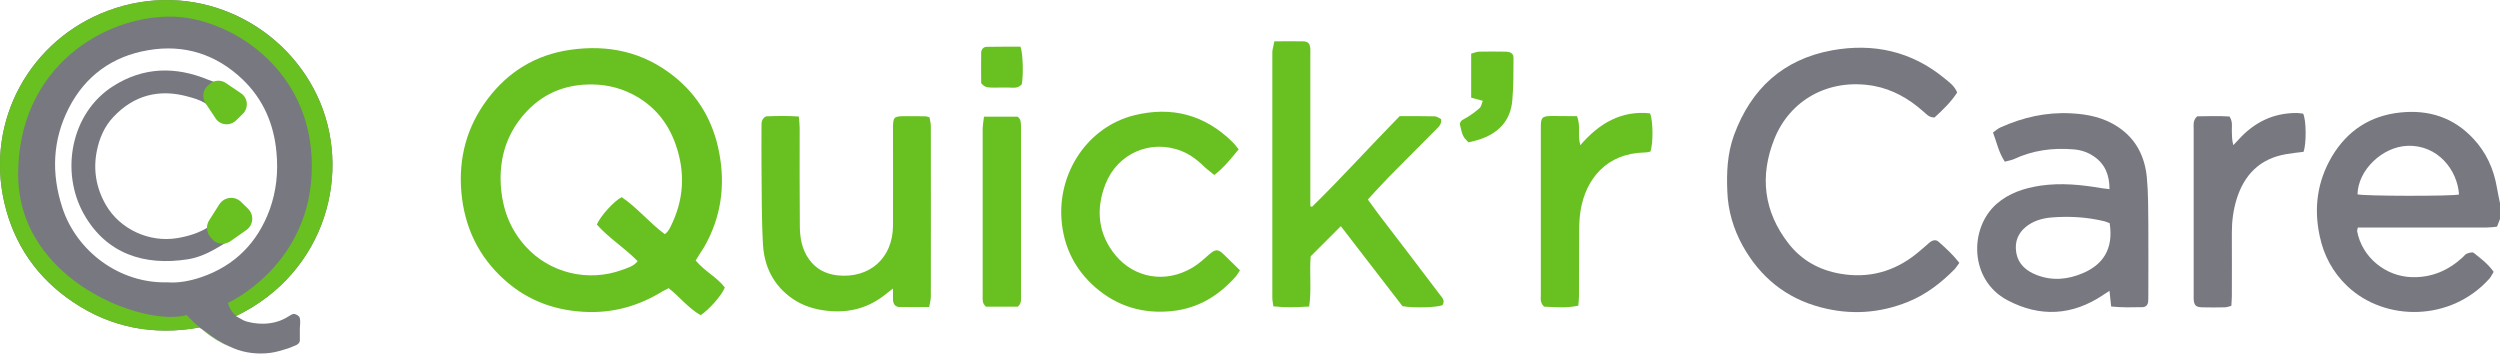
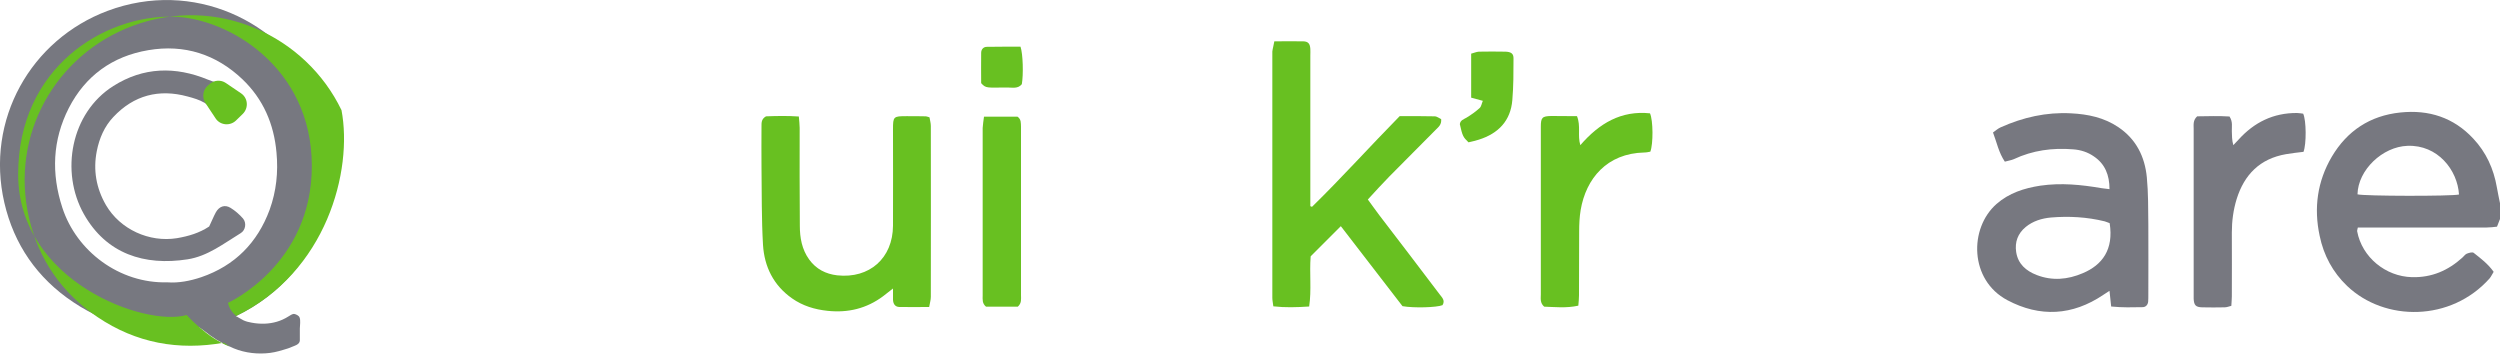
<svg xmlns="http://www.w3.org/2000/svg" version="1.1" id="" x="0px" y="0px" viewBox="0 0 1500 212.2" style="enable-background:new 0 0 1500 212.2;" width="1500px" height="212.2px" xml:space="preserve" class="logo_hover  style-svg  replaced-svg svg-replaced-12">
  <style type="text/css">
	.st0-quickrcare{fill:#777880;}
	.st1-quickrcare{fill:#68C021;}
</style>
  <g>
    <g id="W6EJmb.tif">
      <g>
        <path class="st0-quickrcare" d="M158.9,194.2c-2.6,0.1-5.3-0.1-7.9-0.6c-1.7-0.3-3.4-0.7-4.9-1.4c-0.6-0.2-4.4-2.6-4.6-2.5     c0.1,0,0.1-0.1,0.2-0.1c54.3-26.3,70.1-87.2,48.4-132.6C168.8,12.4,115.7-12.6,64.6,6.5c-46,17.2-73.5,65.3-62,115.1     c5.8,25.1,19.7,45.2,41.2,59.6c23,15.5,48.5,20.2,75.8,15.3c1.2,0.8,2.3,1.5,3.3,2.3c4.6,3.7,9.5,6.8,14.8,9.1c0,0,0,0,0.1,0     c6.6,3.3,14.3,4.6,21.6,4.1c3.6-0.2,7.1-1,10.6-2.1c1.7-0.5,3.5-1,5.2-1.8c1.4-0.6,3.8-1.2,4.5-2.9c0.2-0.5,0.2-0.9,0.2-1.4     c0-2.2,0-4.5,0-6.7c0-1.9,0.6-4.9-0.2-6.7c-0.4-1-2-1.8-3-2c-1.2-0.3-2.8,1-3.7,1.5C168.6,192.7,163.8,194,158.9,194.2z      M37.4,124.6c-6.7-20.5-5.9-40.6,3.9-59.8c9.9-19.3,26.2-31.1,47.7-34.7c21.6-3.7,40.7,2.5,56.4,17.4     c12.5,11.9,19,26.9,20.5,44.1c1.1,11.7-0.1,23.1-4.1,34.2c-7.3,19.8-20.9,33.6-41,40.5c-6.8,2.3-13.8,3.6-20.3,3.1     C71.6,170.2,45.9,150.7,37.4,124.6z" />
        <path class="st0-quickrcare" d="M1500,131.4c-0.5,1.4-1.1,2.7-1.8,4.6c-1.9,0.2-4,0.5-6.1,0.5c-23.8,0-47.6,0-71.4,0c-2,0-3.9,0-6,0     c-0.2,1.1-0.5,1.8-0.4,2.3c2.9,15.5,17,27.1,32.9,27.5c11.9,0.3,21.7-4,30.3-11.8c0.9-0.8,1.6-1.9,2.6-2.3     c1.3-0.5,3.3-1.1,4.1-0.5c4.2,3.3,8.6,6.6,12,11.4c-0.9,1.4-1.5,2.8-2.4,3.9c-23.2,26.1-62.9,26.1-85.5,4.6     c-8.6-8.2-14.1-18.4-16.5-30.1c-3.6-16.7-1.4-32.7,7.3-47.5c9.2-15.5,22.9-24.6,41.1-26.5c17.1-1.8,32,3,43.8,15.7     c7.7,8.2,12.2,18.1,14.1,29.1c0.6,3.4,1.3,6.7,2,10.1C1500,125.5,1500,128.5,1500,131.4z M1475.4,116.7     c-0.9-14.7-12.8-29.9-30.9-29.2c-15,0.5-29.7,14.5-30,29.1C1418.3,117.7,1471.1,117.8,1475.4,116.7z" />
-         <path class="st1-quickrcare" d="M417.4,156.3c5.4,6.5,12.9,10.1,17.5,16.2c-1.7,4.6-9.6,13.4-14.5,16.6c-7.3-4.1-12.5-10.9-19.2-16.2     c-1.4,0.7-2.6,1.3-3.7,1.9c-13.6,8.4-28.4,12.8-44.5,12.4c-18.9-0.5-35.9-6.4-50.1-19.1c-15.9-14.2-24.3-32-26.1-53     c-1.7-20.5,3.3-39.1,15.7-55.6c12.4-16.5,28.9-26.6,49.5-29.6c23-3.3,44,1.2,62.4,15.9c14.8,11.8,23.6,27.3,27.1,45.7     c3.8,19.8,1.2,38.9-9,56.7C420.9,150.7,419.2,153.3,417.4,156.3z M398.9,140.5c0.8-0.7,1.4-1.1,1.7-1.6c0.7-0.9,1.3-2,1.8-3     c8-16,8.9-32.5,3-49.2C400.7,73.2,392,62.8,379,56.3c-8.4-4.2-17.2-5.9-26.5-5.6c-16.8,0.5-30.2,7.6-40.3,20.6     c-9.7,12.5-13,27-11.5,42.6c1.3,12.9,5.9,24.3,14.7,34c14.3,15.8,37.3,21.6,58,14c3.1-1.2,6.7-2,9.2-5.2     c-7.8-8-17.4-13.9-24.5-22c2.2-5.1,10.2-14,14.9-16.4C382.2,124.4,389.4,133.5,398.9,140.5z" />
-         <path class="st0-quickrcare" d="M1174.3,55.5c-3.8,5.9-8.8,10.6-13.6,15c-3.4,0-4.9-2.1-6.8-3.7c-8.6-7.6-18.3-13.2-29.8-15.3     c-27-4.7-50.2,8.6-59.5,31.9c-8.9,22.3-6.4,43.6,8.6,62.8c7.8,10,18.3,15.8,30.8,18c17,3,32.3-1.1,45.8-11.9     c2.6-2.1,5.1-4.3,7.6-6.5c1.8-1.6,4-2.4,5.8-0.7c4.3,3.8,8.6,7.7,12.4,12.6c-1.1,1.5-1.8,2.7-2.8,3.8c-8.1,8.2-17.1,15.2-28,19.6     c-17.1,6.9-34.5,8-52.3,3.3c-21-5.5-36.4-18.2-46.8-36.8c-5.6-10.1-8.9-21.1-9.3-32.7c-0.5-11.5,0-22.8,4-33.8     c10.2-27.8,29.4-45.5,58.8-50.9c24.8-4.5,47.7,0.5,67.5,16.8C1169.5,49.3,1172.7,51.5,1174.3,55.5z" />
        <path class="st0-quickrcare" d="M1266.7,183.9c-0.4-3.5-0.7-6.2-1-9.4c-1.5,1-2.6,1.7-3.7,2.4c-18.5,12.5-38,13.6-57.6,3.2     c-22.8-12.1-23-43.2-6.5-57.7c7.5-6.6,16.6-9.5,26.3-11c12.4-1.8,24.5-0.6,36.7,1.5c1.4,0.2,2.8,0.4,4.8,0.6     c0-8.5-2.7-15.1-9.3-19.6c-3.7-2.6-8-4-12.6-4.3c-12.3-1-24.2,0.6-35.5,5.9c-1.6,0.7-3.4,0.9-5.4,1.5c-3.7-5.5-4.8-11.5-7.1-17.5     c1.7-1.2,3-2.4,4.6-3.1c13.4-6,27.4-9.2,42.2-8.4c10.1,0.5,19.8,2.5,28.4,8.3c10.7,7.2,15.9,17.7,17.1,30.1     c0.9,9.4,0.8,18.9,0.9,28.3c0.1,14.1,0,28.2,0,42.3c0,1.3,0,2.7-0.1,4c-0.2,1.8-1.3,3.2-3.2,3.3     C1279.5,184.4,1273.4,184.6,1266.7,183.9z M1265.8,133.9c-1.1-0.4-2-0.8-3-1.1c-10.6-2.6-21.4-3.2-32.2-2.3     c-5.5,0.5-10.8,2.1-15.2,5.7c-4.7,3.9-6.6,9-5.7,15c1.1,7.2,5.9,11.3,12.3,13.8c9.3,3.6,18.6,2.8,27.7-1.1     C1261.3,159,1268.3,149.8,1265.8,133.9z" />
        <path class="st1-quickrcare" d="M764.6,24.8c6.5,0,11.9-0.1,17.4,0c2.9,0.1,4,1.4,4.2,4.5c0.1,1.3,0,2.7,0,4c0,28.4,0,56.7,0,85.1     c0,1.8,0,3.5,0,5.3c0.3,0.1,0.7,0.3,1,0.4c18-17.6,34.8-36.3,52.6-54.4c7,0,14-0.1,21,0.1c1.4,0,2.8,1.2,3.9,1.7     c0.3,3.2-1.5,4.6-3,6.1c-9.3,9.5-18.8,18.8-28.1,28.3c-4.3,4.4-8.4,8.9-12.9,13.8c2.4,3.2,4.5,6.3,6.8,9.3     c12.1,15.8,24.2,31.6,36.2,47.5c1.4,1.9,3.6,3.7,1.8,6.6c-3.5,1.4-17.2,1.8-24,0.6c-12-15.6-24.3-31.5-37-48     c-6.4,6.4-12.4,12.4-18.1,18.1c-0.8,10.2,0.6,20.1-0.9,30.1c-7.7,0.5-14.4,0.7-21.5-0.1c-0.2-1.9-0.6-3.5-0.6-5.1     c0-49.3,0-98.5,0-147.8C763.6,29.1,764.2,27.2,764.6,24.8z" />
        <path class="st1-quickrcare" d="M557.7,70.4c0.3,1.8,0.8,3.5,0.8,5.2c0,34.2,0.1,68.3,0,102.5c0,1.9-0.6,3.7-1,6.1c-6.3,0-12.1,0.1-17.9,0     c-2.6-0.1-3.7-1.9-3.8-4.4c0-1.9,0-3.8,0-6.7c-2.5,2-4.2,3.3-5.9,4.6c-9.9,7.4-21,10.1-33.3,8.8c-7.8-0.8-15-3-21.4-7.5     c-11.1-7.8-16.6-19-17.4-32.1c-0.9-15.5-0.7-31.1-0.9-46.7c-0.1-8.1,0-16.2,0-24.4c0-2.2-0.1-4.4,2.7-6c6-0.2,12.6-0.4,19.7,0.1     c0.2,2.6,0.5,4.7,0.5,6.8c0,19.6-0.1,39.1,0.1,58.7c0,7.2,1.2,14.2,5.6,20.3c4.2,5.8,10,8.7,16.8,9.5     c19.4,2.1,33.4-10.3,33.5-29.8c0.1-19.2,0-38.5,0-57.7c0-7.8,0.2-8,8.2-8c3.8,0,7.7,0,11.5,0.1C555.9,69.8,556.4,70,557.7,70.4z" />
-         <path class="st1-quickrcare" d="M743.2,89.6c-4.6,5.6-8.8,10.9-14.6,15.4c-2-1.7-3.9-3-5.5-4.5c-4.2-4.1-8.7-7.7-14.2-9.9     c-18.6-7.3-38.4,1.5-45.6,19.8c-6,15.3-4.5,30.2,6.2,43c10.9,13,29.4,17.1,46.1,7.1c3.7-2.2,6.9-5.2,10.1-8     c3.5-3,5.1-3.2,8.5,0.1c3.2,3.1,6.3,6.2,9.8,9.6c-1.1,1.6-1.8,2.9-2.7,3.9c-10.1,11.3-22.3,18.8-37.7,20.5     c-17.4,1.9-33-2.6-46.3-14.1c-12.4-10.8-19.2-24.6-20.4-40.8c-2.1-28.4,15.8-55.5,43.5-62.5c22.6-5.6,42.4-0.4,59.1,16     C740.7,86.4,741.7,87.7,743.2,89.6z" />
        <path class="st0-quickrcare" d="M1318.3,69.8c6.6-0.1,13.2-0.3,19.4,0.1c2.1,3.2,1.3,6.1,1.4,8.8c0.1,2.6,0,5.3,0.9,8.4     c1-1.1,2.1-2.2,3.1-3.3c9.4-10.4,20.9-16.1,35.1-16c1.3,0,2.6,0.3,3.7,0.4c1.9,4,2,18.2,0.2,22.9c-3.4,0.4-7,0.8-10.5,1.4     c-15.6,2.7-25,12.2-29.6,26.9c-2,6.5-2.9,13.2-2.9,20.1c0.1,12.8,0,25.5,0,38.3c0,1.8-0.2,3.6-0.3,5.7c-1.5,0.4-2.8,0.9-4,0.9     c-4.5,0.1-9,0.1-13.5,0c-3.9-0.1-4.9-1.3-5.1-5.1c0-0.8,0-1.7,0-2.5c0-33.1,0-66.3,0-99.4C1316.2,74.8,1315.7,72.2,1318.3,69.8z" />
        <path class="st1-quickrcare" d="M946.2,69.7c2.4,6,0.2,11.5,2,17.4C959.6,73.9,972.8,66.2,990,68c1.9,4.2,2,18.3,0.2,23     c-1.1,0.2-2.3,0.5-3.6,0.5c-22.5,0.5-35,15.7-38.2,34.5c-0.7,4.2-0.9,8.6-0.9,12.9c-0.1,12.8,0,25.5-0.1,38.3     c0,1.9-0.2,3.9-0.4,6.2c-7.2,1.6-14.1,0.8-20.5,0.6c-2.6-2.3-2-5-2-7.4c0-27.5,0-55.1,0-82.6c0-6,0-11.9,0-17.9     c0-5.6,0.8-6.4,6.3-6.5C935.9,69.6,941,69.7,946.2,69.7z" />
        <path class="st1-quickrcare" d="M590.4,70c7.4,0,13.8,0,20.1,0c2.3,1.6,2,3.9,2.1,6c0,9,0,17.9,0,26.9c0,24.7,0,49.4,0,74.2     c0,2.3,0.5,4.7-1.9,6.9c-6.2,0-12.8,0-19.1,0c-2.4-2-2-4.4-2-6.7c0-20.7,0-41.5,0-62.2c0-12.8,0-25.5,0-38.3     C589.7,74.6,590.1,72.5,590.4,70z" />
        <path class="st1-quickrcare" d="M881.1,85.4c-3.3-3.2-3.6-3.8-5.2-10.9c0.3-2.4,2.3-2.9,4-3.9c2.8-1.7,5.5-3.6,7.9-5.8     c1-0.9,1.2-2.7,1.9-4.3c-2.7-0.7-4.7-1.3-7-1.9c0-8.9,0-17.4,0-26.4c1.6-0.4,3.1-1.1,4.6-1.2c5.3-0.1,10.6-0.1,15.9,0     c3.5,0.1,5,1.2,4.9,4.2c0,8.3,0,16.5-0.7,24.8c-1,12.5-8.4,20.1-20.1,23.8C885.4,84.4,883.3,84.9,881.1,85.4z" />
        <path class="st1-quickrcare" d="M612.3,28c1.5,4.4,1.8,16.7,0.8,22.5c-2.3,2.9-5.7,2-8.7,2c-12.3,0-12.7,0.7-15.7-2.6c0-5.7-0.1-12,0-18.2     c0-2,1.3-3.6,3.4-3.6C598.8,28,605.6,28,612.3,28z" />
        <path class="st0-quickrcare" d="M125.5,135.9c1.5-3.1,2.6-5.9,4-8.5c2-3.6,5.4-4.8,8.8-2.7c2.8,1.7,5.4,4,7.5,6.4c2.2,2.6,1.6,7-1.4,8.8     c-10.2,6.2-19.7,13.8-31.9,15.7c-25.8,4-48.7-3.2-62.2-27.2c-14.2-25.3-7.9-60.6,17.7-76.8c18-11.4,37.2-11.9,56.8-3.8     c3.2,1.3,6.5,2.3,9.7,3.8c3.4,1.6,6.8,3.4,10,5.5c2.7,1.8,3.6,6,1.6,8.4c-2.2,2.6-4.8,5.1-7.8,6.8c-3.4,2-7,1.2-8.5-2.4     c-3.2-7.9-10.1-10.1-17.2-12c-17.2-4.7-32.3-0.8-44.6,12.3c-5.4,5.7-8.4,12.8-9.9,20.3c-2.3,11.5-0.4,22.4,5.5,32.6     c8.5,14.5,25.9,22.5,42.6,19.8C113.2,141.7,119.6,139.8,125.5,135.9z" />
      </g>
    </g>
    <path class="st1-quickrcare" d="M141.7,72.2l4-3.9c3.6-3.6,3.1-9.6-1.2-12.4l-9-6.1c-2.9-2-6.9-1.8-9.6,0.5l-1,0.9c-3.2,2.6-3.9,7.2-1.6,10.7   l6.1,9.2C132.1,75.2,138.1,75.8,141.7,72.2z" />
-     <path class="st1-quickrcare" d="M148.8,125.2l-4.2-4.1c-3.8-3.7-10.1-3-13,1.5l-6.1,9.6c-2,3.1-1.7,7.2,0.7,10l0.9,1.1   c2.8,3.3,7.7,3.9,11.2,1.4l9.4-6.6C152.1,135.1,152.6,128.9,148.8,125.2z" />
-     <path class="st1-quickrcare" d="M141.7,189.6c-2-1.7-4.1-4.2-4.9-7.9c0,0,50.3-22.6,50.3-82.1S136.7,10.8,104,10c-41.2-1-93.1,30.2-93.1,94.6   S87.2,196.3,112,189c0,0,12.2,13.7,25.7,18.9c-5.3-2.3-10.2-5.5-14.8-9.1c-1-0.8-2.2-1.5-3.3-2.3c-27.3,4.9-52.8,0.2-75.8-15.3   c-21.4-14.4-35.4-34.5-41.2-59.6c-11.5-49.8,16-97.9,62-115.1c51-19.1,104.1,6,125.5,50.5C211.8,102.3,196,163.3,141.7,189.6z" />
+     <path class="st1-quickrcare" d="M141.7,189.6c-2-1.7-4.1-4.2-4.9-7.9c0,0,50.3-22.6,50.3-82.1S136.7,10.8,104,10c-41.2-1-93.1,30.2-93.1,94.6   S87.2,196.3,112,189c0,0,12.2,13.7,25.7,18.9c-1-0.8-2.2-1.5-3.3-2.3c-27.3,4.9-52.8,0.2-75.8-15.3   c-21.4-14.4-35.4-34.5-41.2-59.6c-11.5-49.8,16-97.9,62-115.1c51-19.1,104.1,6,125.5,50.5C211.8,102.3,196,163.3,141.7,189.6z" />
  </g>
</svg>